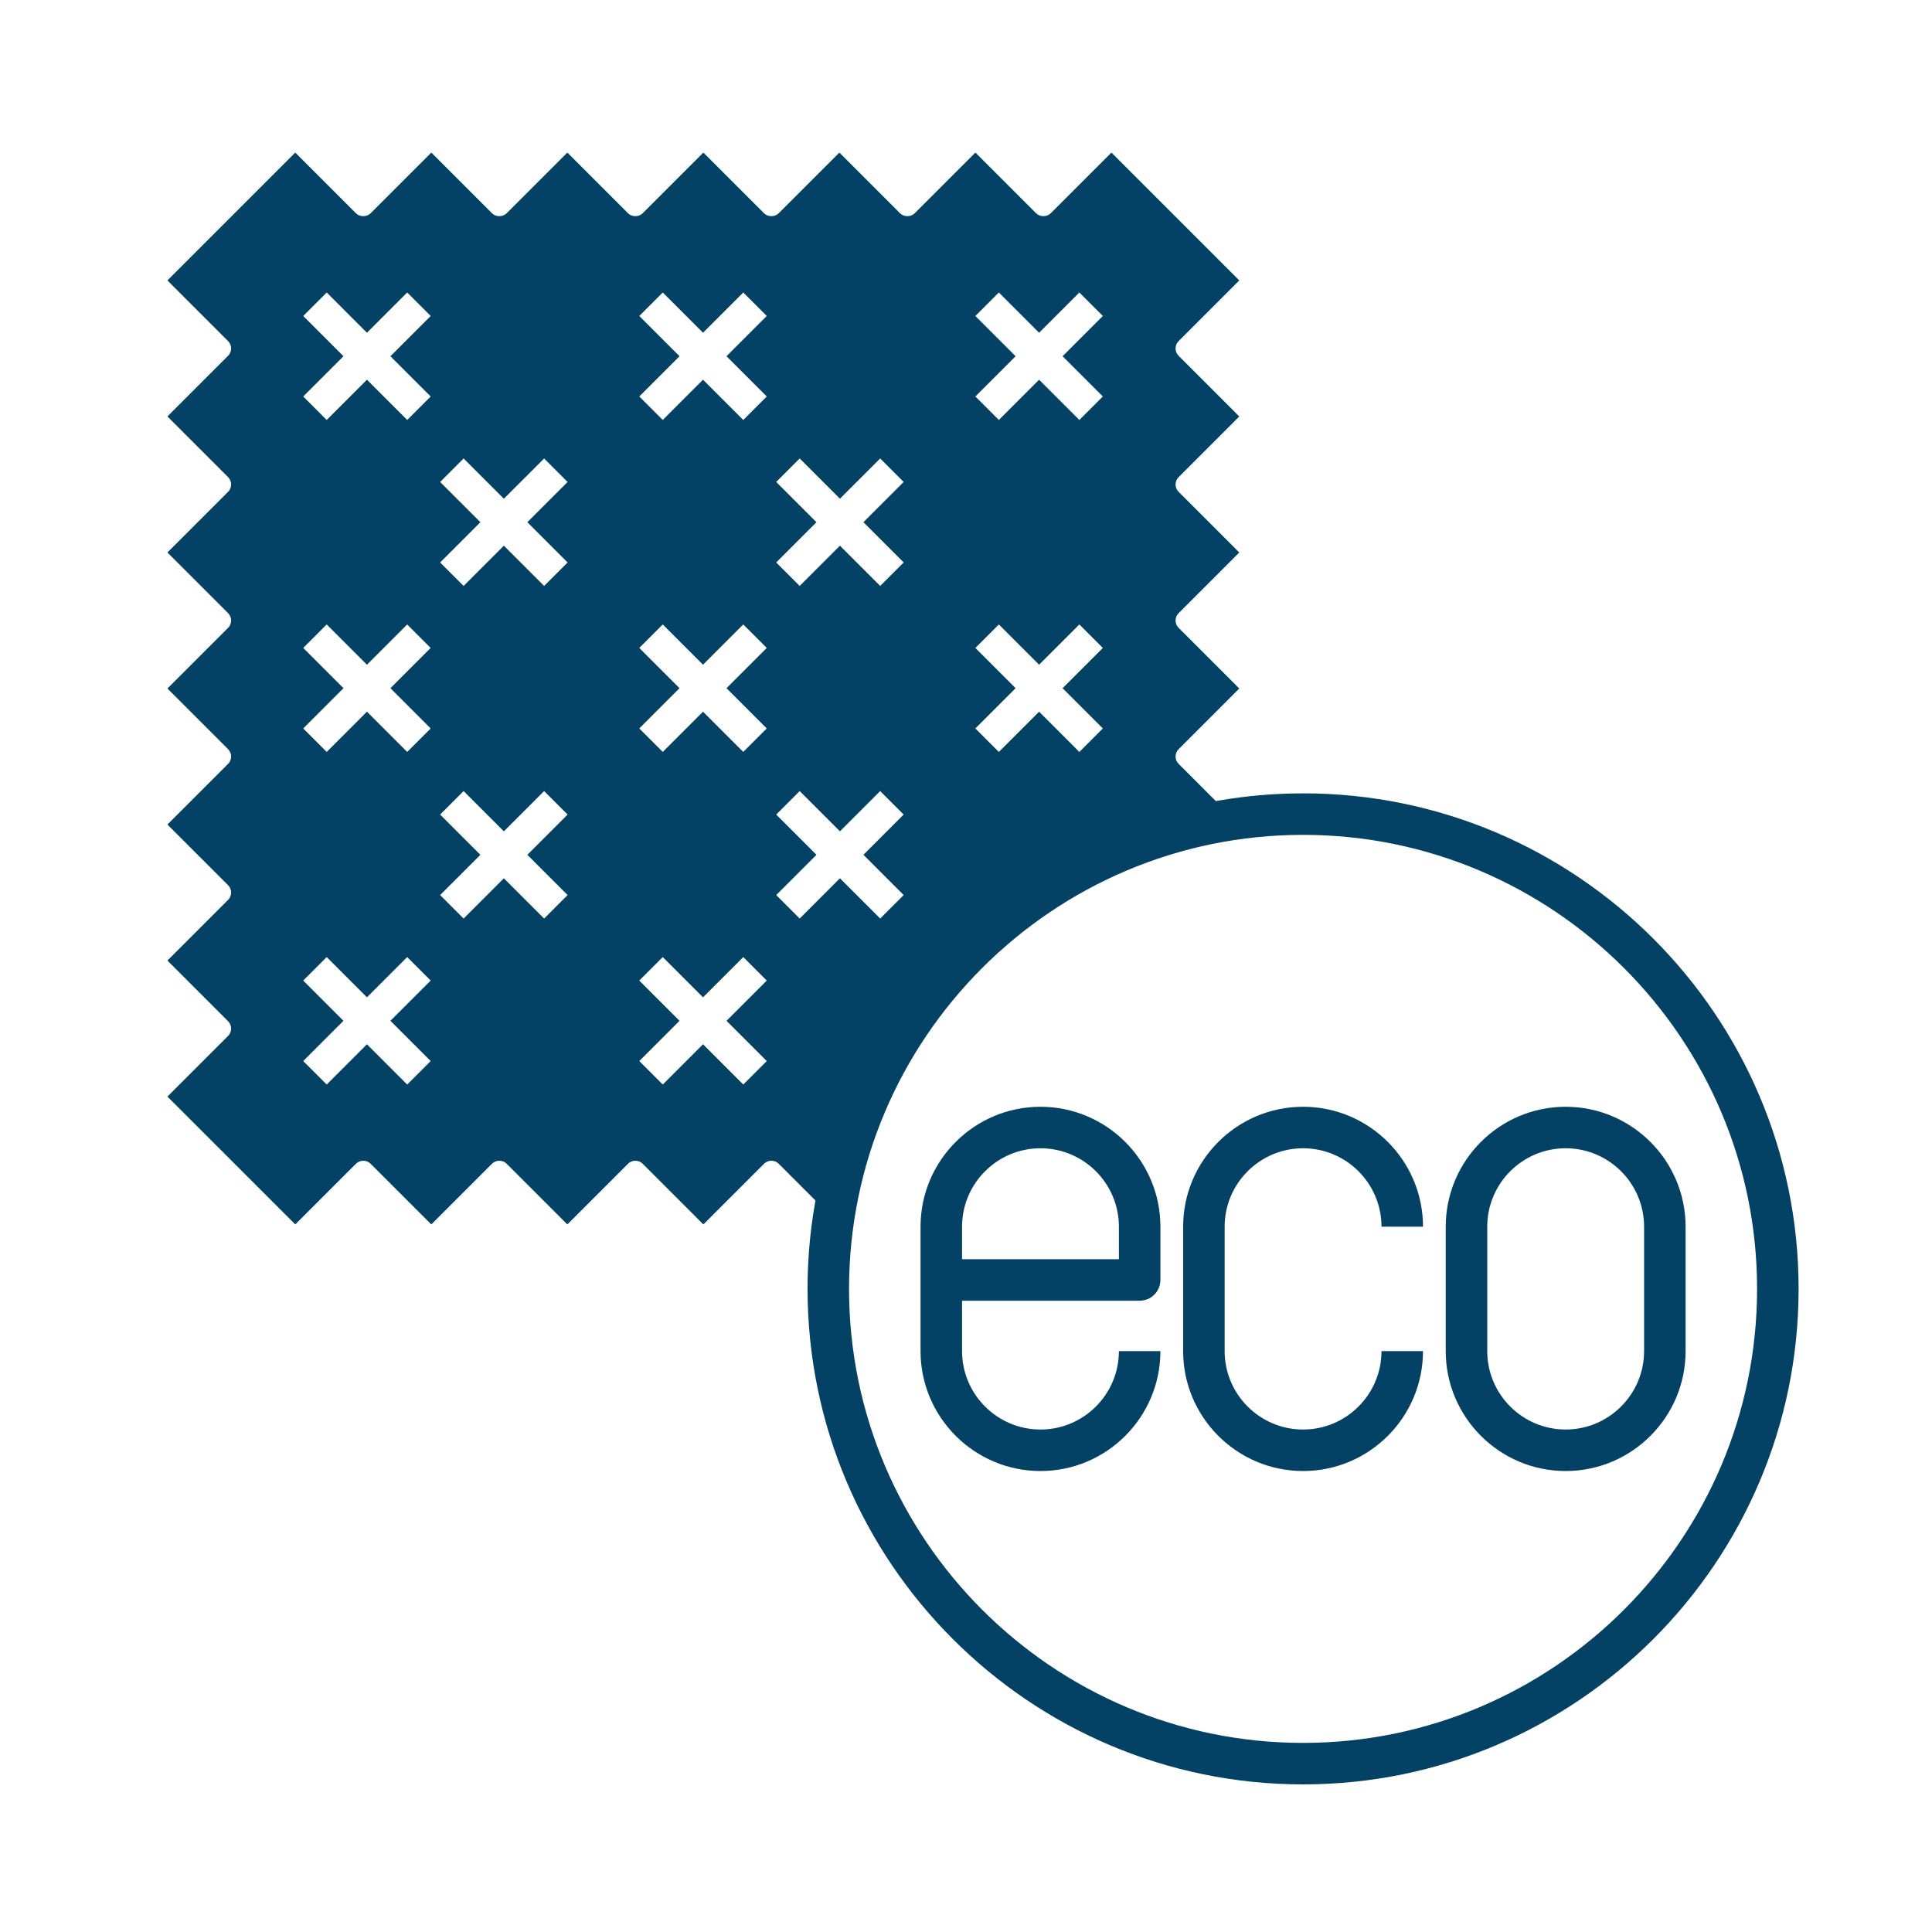
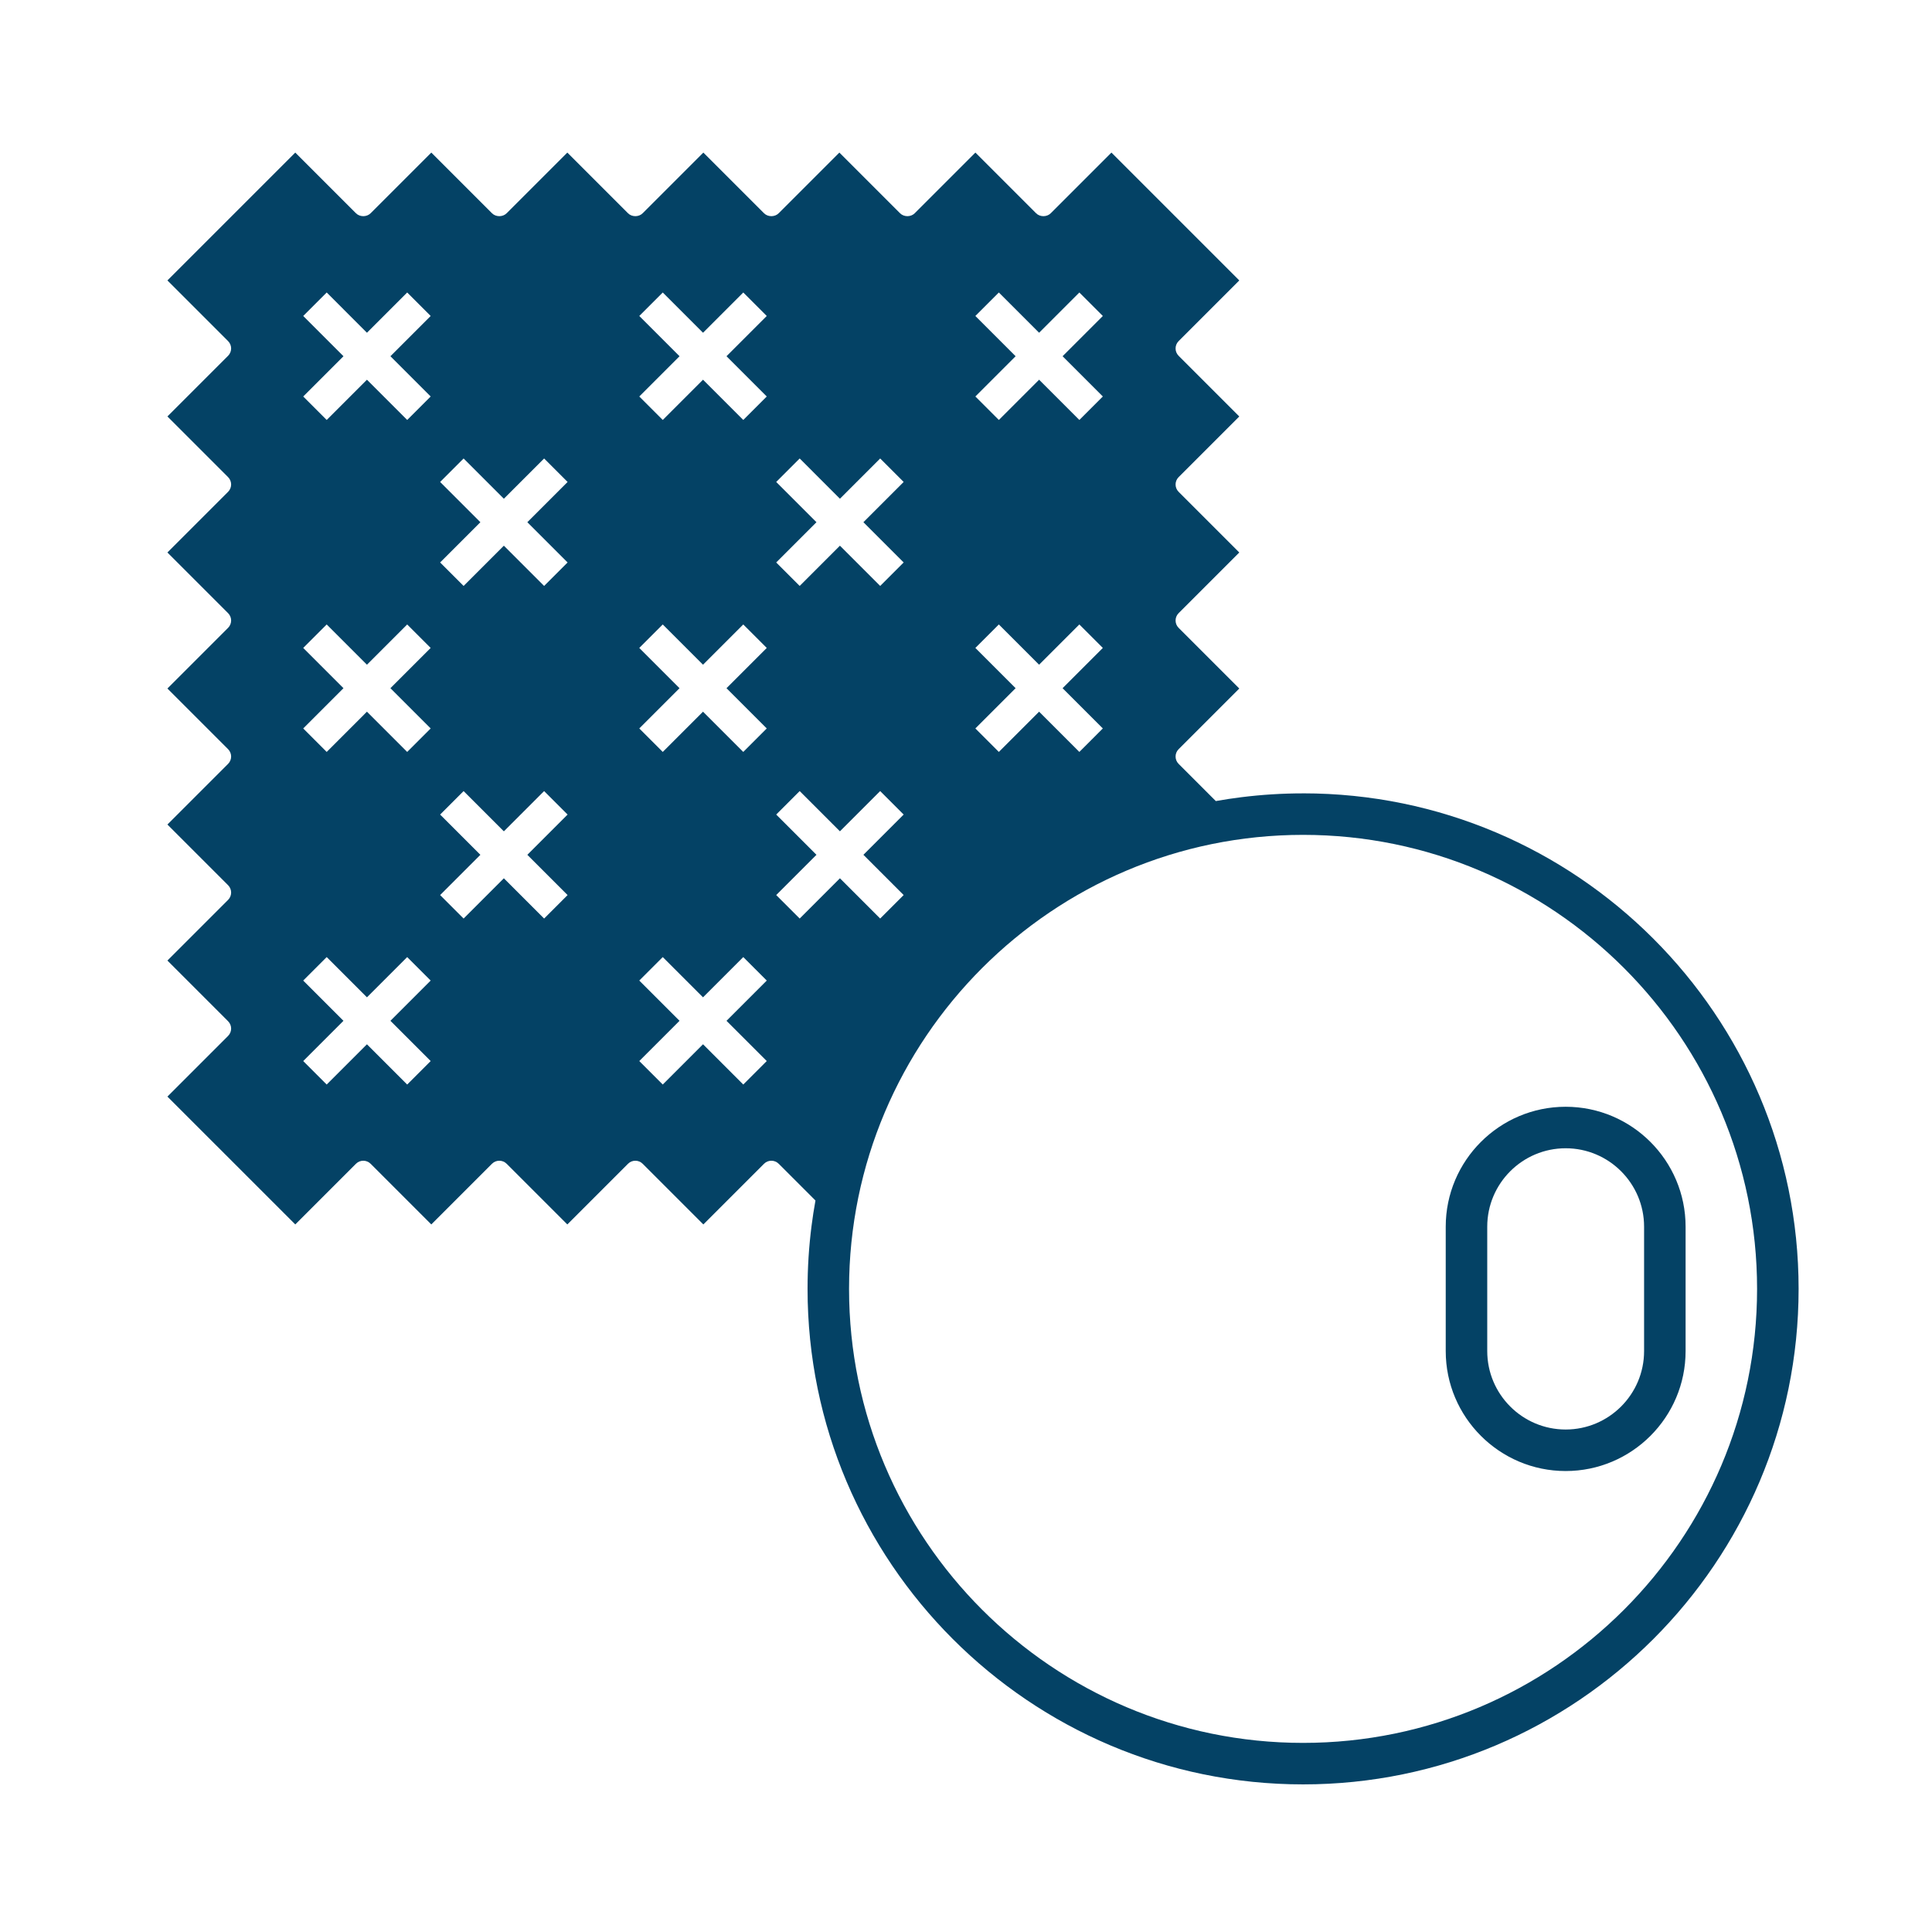
<svg xmlns="http://www.w3.org/2000/svg" version="1.1" width="512" height="512" x="0" y="0" viewBox="0 0 256 256" style="enable-background:new 0 0 512 512" xml:space="preserve" class="">
  <g>
    <g>
      <path d="m172.663 105.126c-2.771 0-5.502.174-8.184.509-1.135.142-2.262.311-3.378.51l-4.929-4.929c-.537-.537-.537-1.407 0-1.944l8.04-8.04-8.04-8.04c-.537-.537-.537-1.407 0-1.944l8.04-8.04-8.04-8.04c-.537-.537-.537-1.407 0-1.944l8.04-8.04-8.04-8.04c-.537-.537-.537-1.407 0-1.944l8.04-8.04-16.942-16.943-8.04 8.04c-.516.516-1.429.516-1.944 0l-8.04-8.04-8.04 8.04c-.516.516-1.429.516-1.944 0l-8.04-8.04-8.04 8.04c-.516.516-1.429.516-1.944 0l-8.04-8.04-8.04 8.04c-.516.516-1.429.516-1.944 0l-8.04-8.04-8.04 8.04c-.516.516-1.429.516-1.944 0l-8.04-8.04-8.04 8.04c-.516.516-1.429.516-1.944 0l-8.04-8.04-16.943 16.942 8.04 8.04c.258.258.403.608.403.972s-.145.714-.403.972l-8.04 8.04 8.04 8.04c.258.258.403.608.403.972s-.145.714-.403.972l-8.04 8.04 8.04 8.04c.258.258.403.608.403.972s-.145.714-.403.972l-8.04 8.04 8.04 8.04c.258.258.403.608.403.972s-.145.714-.403.972l-8.04 8.04 8.04 8.04c.258.258.403.608.403.972s-.145.714-.403.972l-8.04 8.04 8.04 8.04c.258.258.403.608.403.972s-.145.714-.403.972l-8.04 8.04 16.943 16.942 8.04-8.04c.537-.537 1.407-.537 1.944 0l8.04 8.04 8.04-8.04c.537-.537 1.407-.537 1.944 0l8.04 8.04 8.04-8.04c.537-.537 1.407-.537 1.944 0l8.04 8.04 8.04-8.04c.537-.537 1.407-.537 1.944 0l4.87 4.87c-.201 1.114-.375 2.237-.519 3.369-.348 2.731-.527 5.514-.527 8.338 0 36.204 29.454 65.659 65.659 65.659s65.659-29.454 65.659-65.659-29.454-65.659-65.659-65.659zm-115.597 35.469-1.556 1.556-1.556 1.556-5.333-5.333-5.333 5.333-1.555-1.556-1.556-1.556 5.333-5.333-5.333-5.333 1.556-1.556 1.556-1.556 5.333 5.333 5.333-5.333 1.556 1.556 1.555 1.556-5.333 5.333zm0-44.071-1.555 1.555-1.556 1.556-5.333-5.334-5.333 5.334-1.556-1.556-1.555-1.555 5.334-5.334-5.334-5.334 1.555-1.555 1.556-1.556 5.333 5.334 5.333-5.334 1.556 1.556 1.555 1.555-5.334 5.334zm0-43.987-1.555 1.555-1.556 1.556-5.333-5.334-5.333 5.334-1.556-1.556-1.555-1.555 5.334-5.334-5.334-5.334 1.555-1.556 1.556-1.556 5.333 5.334 5.333-5.334 1.556 1.556 1.555 1.556-5.334 5.334zm18.143 66.065-3.111 3.111-5.334-5.334-5.334 5.334-1.556-1.556-1.555-1.555 5.334-5.334-5.334-5.334 1.555-1.555 1.556-1.556 5.334 5.334 5.334-5.334 3.111 3.111-5.334 5.334zm0-44.072-3.111 3.111-5.334-5.334-5.334 5.334-1.556-1.556-1.555-1.555 5.334-5.334-5.334-5.334 1.555-1.555 1.556-1.556 5.334 5.334 5.334-5.334 3.111 3.111-5.334 5.334zm26.389 66.065-1.556 1.556-1.555 1.556-5.334-5.334-5.334 5.334-1.555-1.555-1.556-1.556 5.334-5.333-5.334-5.333 3.111-3.111 5.334 5.334 5.334-5.334 1.556 1.556 1.556 1.556-5.334 5.333zm0-44.071-1.555 1.556-1.556 1.556-5.334-5.334-5.334 5.334-3.111-3.111 5.334-5.334-5.334-5.334 3.111-3.111 5.334 5.334 5.334-5.334 3.111 3.111-5.334 5.334zm0-43.987-3.111 3.111-5.334-5.334-5.334 5.334-3.111-3.111 5.334-5.334-5.334-5.334 3.111-3.111 5.334 5.334 5.334-5.334 1.556 1.556 1.555 1.556-5.334 5.334zm27.642-10.668 3.111-3.111 5.334 5.334 5.334-5.334 1.556 1.556 1.556 1.556-5.334 5.334 5.334 5.334-3.111 3.111-5.334-5.334-5.334 5.334-3.111-3.111 5.334-5.334zm0 43.987 3.111-3.111 5.334 5.334 5.334-5.334 3.111 3.111-5.334 5.334 5.334 5.334-1.555 1.556-1.556 1.556-5.334-5.334-5.334 5.334-3.111-3.111 5.334-5.334zm-26.389-21.994 1.555-1.555 1.556-1.556 5.333 5.334 5.333-5.334 1.556 1.556 1.555 1.555-5.334 5.334 5.334 5.334-1.555 1.555-1.556 1.556-5.333-5.334-5.333 5.334-1.556-1.556-1.555-1.555 5.334-5.334zm3.111 57.85-1.556-1.556-1.555-1.555 5.334-5.334-5.334-5.334 1.555-1.555 1.556-1.556 5.333 5.334 5.333-5.334 1.556 1.556 1.555 1.555-5.334 5.334 5.334 5.334-1.555 1.555-1.556 1.556-5.333-5.334zm66.7 109.231c-33.172 0-60.159-26.987-60.159-60.159s26.987-60.159 60.159-60.159 60.159 26.987 60.159 60.159-26.987 60.159-60.159 60.159z" fill="#044265" data-original="#000000" class="" />
      <path d="m207.458 146.652c-8.762 0-15.891 7.129-15.891 15.892v16.483c0 8.762 7.129 15.892 15.891 15.892 8.763 0 15.892-7.129 15.892-15.892v-16.483c0-8.762-7.129-15.892-15.892-15.892zm10.392 32.374c0 5.73-4.662 10.392-10.392 10.392-5.73 0-10.391-4.662-10.391-10.392v-16.483c0-5.73 4.662-10.392 10.391-10.392 5.73 0 10.392 4.662 10.392 10.392z" fill="#044265" data-original="#000000" class="" />
-       <path d="m172.663 152.152c5.73 0 10.392 4.662 10.392 10.392h5.5c0-8.762-7.129-15.892-15.892-15.892-8.762 0-15.892 7.129-15.892 15.892v16.483c0 8.762 7.129 15.892 15.892 15.892 8.763 0 15.892-7.129 15.892-15.892h-5.5c0 5.73-4.662 10.392-10.392 10.392-5.73 0-10.392-4.662-10.392-10.392v-16.483c0-5.73 4.662-10.392 10.392-10.392z" fill="#044265" data-original="#000000" class="" />
-       <path d="m137.868 146.652c-8.762 0-15.891 7.129-15.891 15.892v16.483c0 8.762 7.129 15.892 15.891 15.892 8.763 0 15.892-7.129 15.892-15.892h-5.5c0 5.73-4.662 10.392-10.392 10.392-5.73 0-10.391-4.662-10.391-10.392v-6.676h23.533c1.519 0 2.75-1.231 2.75-2.75v-7.057c-0-8.762-7.129-15.892-15.892-15.892zm10.392 20.199h-20.783v-4.307c0-5.73 4.662-10.392 10.391-10.392 5.73 0 10.392 4.662 10.392 10.392z" fill="#044265" data-original="#000000" class="" />
    </g>
  </g>
</svg>